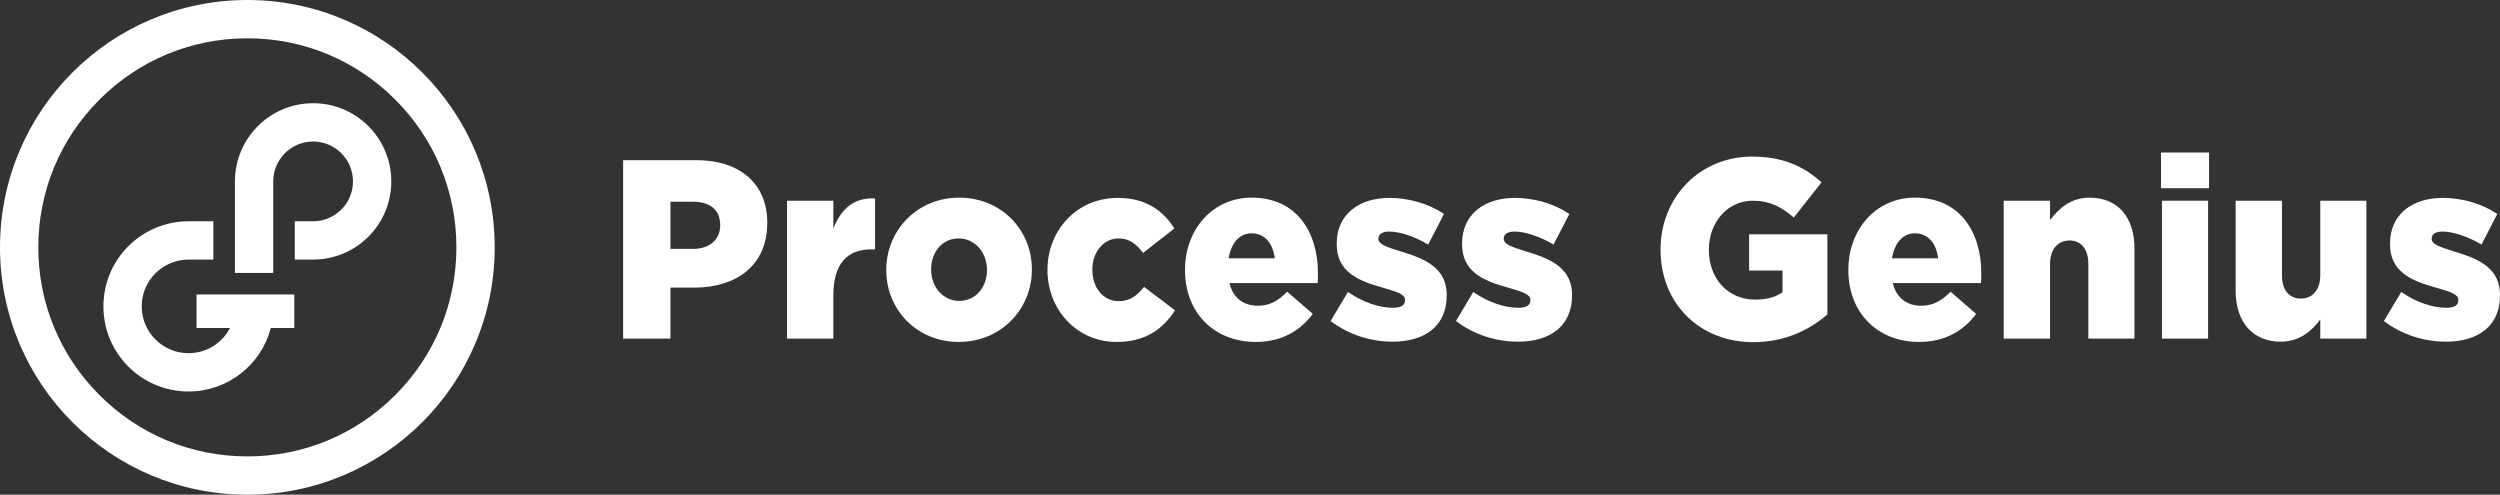
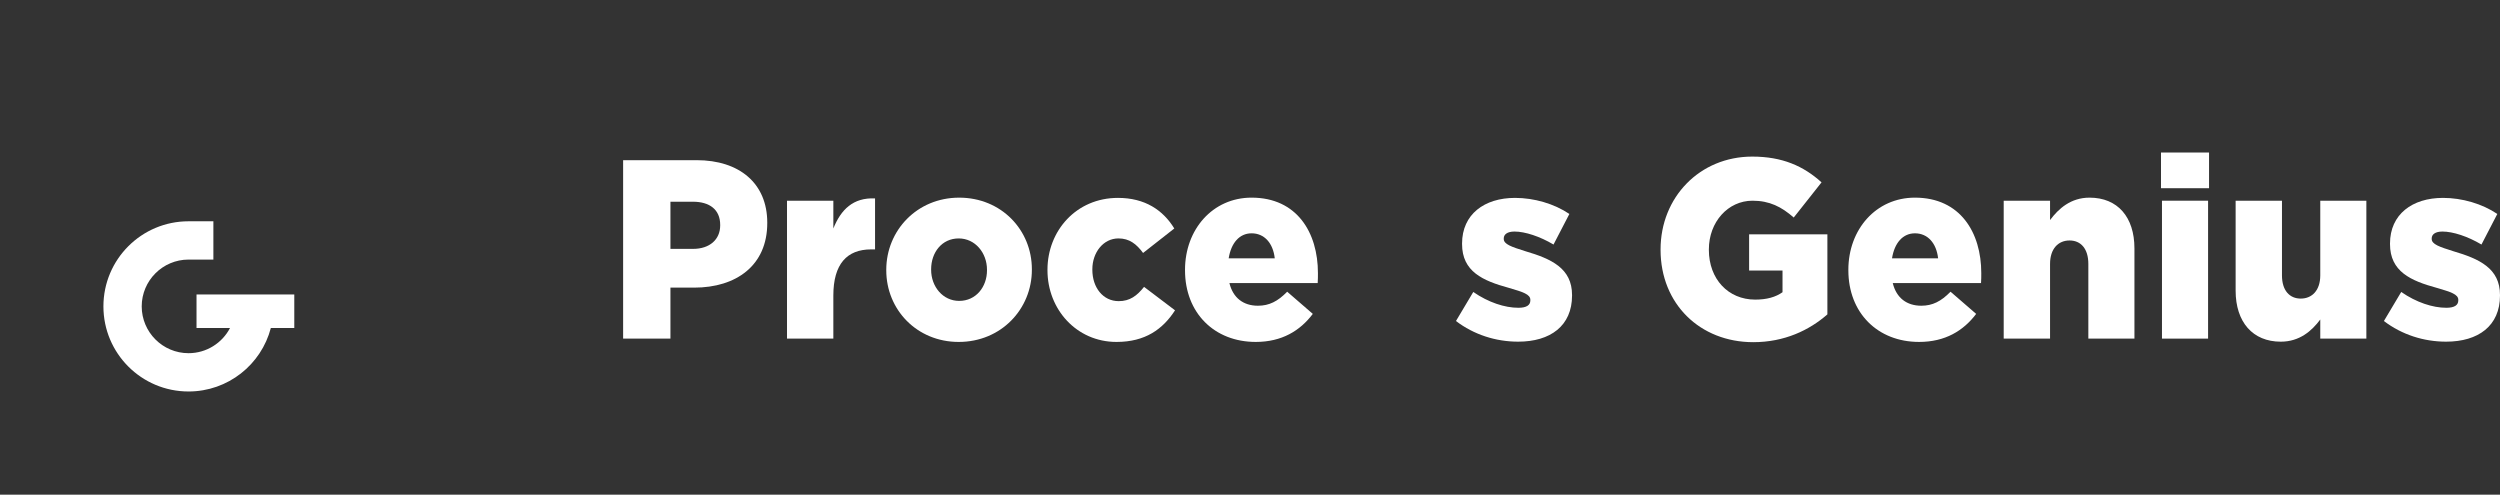
<svg xmlns="http://www.w3.org/2000/svg" id="Layer_2" viewBox="0 0 2088.943 413.36">
  <rect x="0" y="0" width="2088.943" height="413.36" fill="#333333" stroke="none" />
  <g id="Components">
    <g id="_8c827486-e01e-4491-aa49-a3cabdcc736e_5">
-       <path d="m326.95,151.575c0,36.07-29.24,65.32-65.32,65.32h-15.33v-32h15.33c18.37,0,33.32-14.95,33.32-33.32,0-18.38-14.95-33.33-33.32-33.33-18.38,0-33.33,14.95-33.33,33.33v76.481h-32v-76.481c0-36.08,29.25-65.33,65.33-65.33s65.32,29.25,65.32,65.33Z" style="fill:#fff;" />
      <path d="m245.9,246.056v28h-19.59c-7.98,30.53-35.75,53.06-68.79,53.06-39.27,0-71.11-31.84-71.11-71.11s31.84-71.11,71.11-71.11h20.78v32h-20.78c-21.56,0-39.11,17.55-39.11,39.11s17.55,39.11,39.11,39.11c15.06,0,28.16-8.55,34.69-21.06h-28v-28h81.69Z" style="fill:#fff;" />
-       <path d="m206.68,0C92.54,0,0,92.53,0,206.68s92.54,206.68,206.68,206.68,206.68-92.54,206.68-206.68S320.83,0,206.68,0Zm123.52,330.19c-32.99,33-76.86,51.17-123.52,51.17s-90.52-18.17-123.51-51.17c-33-32.99-51.17-76.85-51.17-123.51s18.17-90.53,51.17-123.52c32.99-32.99,76.85-51.16,123.51-51.16s90.53,18.17,123.52,51.16c32.99,32.99,51.16,76.86,51.16,123.52s-18.17,90.52-51.16,123.51Z" style="fill:#fff;" />
      <path d="m520.664,133.833h61.342c35.866,0,59.1,19.388,59.1,52.19v.416c0,35.361-25.883,53.901-61.138,53.901h-19.763v42.598h-39.541v-149.104Zm58.489,74.12c13.862,0,22.623-7.881,22.623-19.584v-.432c0-12.778-8.761-19.388-22.827-19.388h-18.744v39.403h18.948Z" style="fill:#fff;" />
      <path d="m657.605,167.708h38.719v23.21c6.316-15.761,16.511-25.981,34.847-25.133v42.598h-3.26c-20.178,0-31.588,12.151-31.588,38.564v35.997h-38.719v-115.235Z" style="fill:#fff;" />
      <path d="m740.546,225.853v-.432c0-32.794,25.671-60.274,60.926-60.274s60.739,27.048,60.739,59.858v.416c0,32.81-25.687,60.291-61.138,60.291-35.051,0-60.527-27.057-60.527-59.858m84.16,0v-.432c0-14.27-9.983-26.201-23.634-26.201-14.066,0-23.039,11.719-23.039,25.785v.416c0,14.066,9.787,25.997,23.438,25.997,14.066,0,23.235-11.719,23.235-25.565" style="fill:#fff;" />
      <path d="m875.24,225.853v-.432c0-32.59,24.049-60.07,58.897-60.07,22.615,0,37.7,10.236,47.072,25.565l-26.087,20.455c-5.509-7.457-11.409-12.151-20.578-12.151-12.64,0-21.808,11.719-21.808,25.785v.416c0,14.914,8.973,26.209,22.012,26.209,9.38,0,15.28-4.482,21.197-11.931l25.883,19.6c-10.195,15.761-24.864,26.413-48.922,26.413-33.413,0-57.666-27.268-57.666-59.858" style="fill:#fff;" />
      <path d="m990.175,225.857v-.432c0-33.65,23.022-60.282,55.629-60.282,37.912,0,55.433,29.183,55.433,63.053,0,2.551,0,5.534-.204,8.305h-73.77c3.056,12.566,11.817,18.956,23.837,18.956,9.38,0,16.511-3.61,24.449-11.711l21.409,18.532c-10.595,14.058-25.875,23.43-47.691,23.43-34.636,0-59.092-24.277-59.092-59.85m74.984-10.016c-1.418-12.778-8.753-20.887-19.355-20.887-10.187,0-17.114,8.109-19.151,20.887h38.507Z" style="fill:#fff;" />
-       <path d="m1111.819,268.24l14.474-24.277c12.64,8.736,26.291,13.21,37.7,13.21,6.731,0,9.991-2.143,9.991-6.186v-.432c0-4.686-6.316-6.593-17.937-10.008-21.808-5.957-39.126-13.626-39.126-36.64v-.416c0-24.506,18.752-38.14,44.228-38.14,16.087,0,32.802,4.906,45.442,13.422l-13.243,25.557c-11.418-6.805-23.854-10.855-32.614-10.855-5.909,0-8.973,2.339-8.973,5.746v.432c0,4.474,6.519,6.609,17.945,10.22,21.8,6.397,39.118,14.27,39.118,36.64v.432c0,25.337-18.125,38.547-45.026,38.547-18.548,0-36.885-5.753-51.978-17.253" style="fill:#fff;" />
      <path d="m1216.57,268.24l14.465-24.277c12.632,8.736,26.291,13.21,37.7,13.21,6.731,0,9.992-2.143,9.992-6.186v-.432c0-4.686-6.316-6.593-17.937-10.008-21.808-5.957-39.126-13.626-39.126-36.64v-.416c0-24.506,18.752-38.14,44.219-38.14,16.095,0,32.81,4.906,45.45,13.422l-13.251,25.557c-11.41-6.805-23.846-10.855-32.606-10.855-5.909,0-8.973,2.339-8.973,5.746v.432c0,4.474,6.52,6.609,17.945,10.22,21.8,6.397,39.118,14.27,39.118,36.64v.432c0,25.337-18.125,38.547-45.034,38.547-18.54,0-36.877-5.753-51.962-17.253" style="fill:#fff;" />
      <path d="m1387.535,208.813v-.432c0-43.445,32.606-77.535,76.622-77.535,25.076,0,42.801,7.88,57.886,21.523l-23.243,29.395c-10.195-8.948-20.17-14.058-34.44-14.058-20.578,0-36.469,17.88-36.469,40.674v.432c0,24.277,16.095,41.538,38.71,41.538,9.78,0,17.122-2.135,22.827-6.177v-18.108h-27.912v-30.251h65.408v66.883c-15.077,13.21-35.866,23.218-61.945,23.218-44.423,0-77.445-31.946-77.445-77.103" style="fill:#fff;" />
      <path d="m1544.447,225.857v-.432c0-33.65,23.022-60.282,55.637-60.282,37.904,0,55.425,29.183,55.425,63.053,0,2.551,0,5.534-.204,8.305h-73.77c3.056,12.566,11.817,18.956,23.846,18.956,9.372,0,16.503-3.61,24.449-11.711l21.401,18.532c-10.594,14.058-25.875,23.43-47.683,23.43-34.644,0-59.1-24.277-59.1-59.85m74.992-10.016c-1.426-12.778-8.753-20.887-19.355-20.887-10.187,0-17.122,8.109-19.16,20.887h38.515Z" style="fill:#fff;" />
      <path d="m1674.25,167.708h38.727v16.177c7.131-9.567,17.318-18.736,33.014-18.736,23.438,0,37.496,16.185,37.496,42.394v75.4h-38.515v-62.409c0-12.787-6.332-19.6-15.696-19.6s-16.299,6.813-16.299,19.6v62.409h-38.727v-115.235Z" style="fill:#fff;" />
      <path d="m1805.683,127.444h40.145v29.819h-40.145v-29.819Zm.815,40.259h38.523v115.235h-38.523v-115.235Z" style="fill:#fff;" />
      <path d="m1868.04,242.9v-75.196h38.719v62.417c0,12.558,6.316,19.371,15.704,19.371,9.364,0,16.299-6.813,16.299-19.371v-62.417h38.515v115.234h-38.515v-15.973c-7.131,9.584-17.326,18.532-33.014,18.532-23.438,0-37.708-16.397-37.708-42.598" style="fill:#fff;" />
      <path d="m1991.939,268.24l14.474-24.277c12.632,8.736,26.282,13.21,37.7,13.21,6.731,0,9.983-2.143,9.983-6.186v-.432c0-4.686-6.308-6.593-17.937-10.008-21.8-5.957-39.126-13.626-39.126-36.64v-.416c0-24.506,18.752-38.14,44.228-38.14,16.095,0,32.802,4.906,45.442,13.422l-13.243,25.557c-11.409-6.805-23.846-10.855-32.606-10.855-5.917,0-8.981,2.339-8.981,5.746v.432c0,4.474,6.528,6.609,17.945,10.22,21.8,6.397,39.126,14.27,39.126,36.64v.432c0,25.337-18.133,38.547-45.034,38.547-18.548,0-36.885-5.753-51.97-17.253" style="fill:#fff;" />
    </g>
  </g>
</svg>